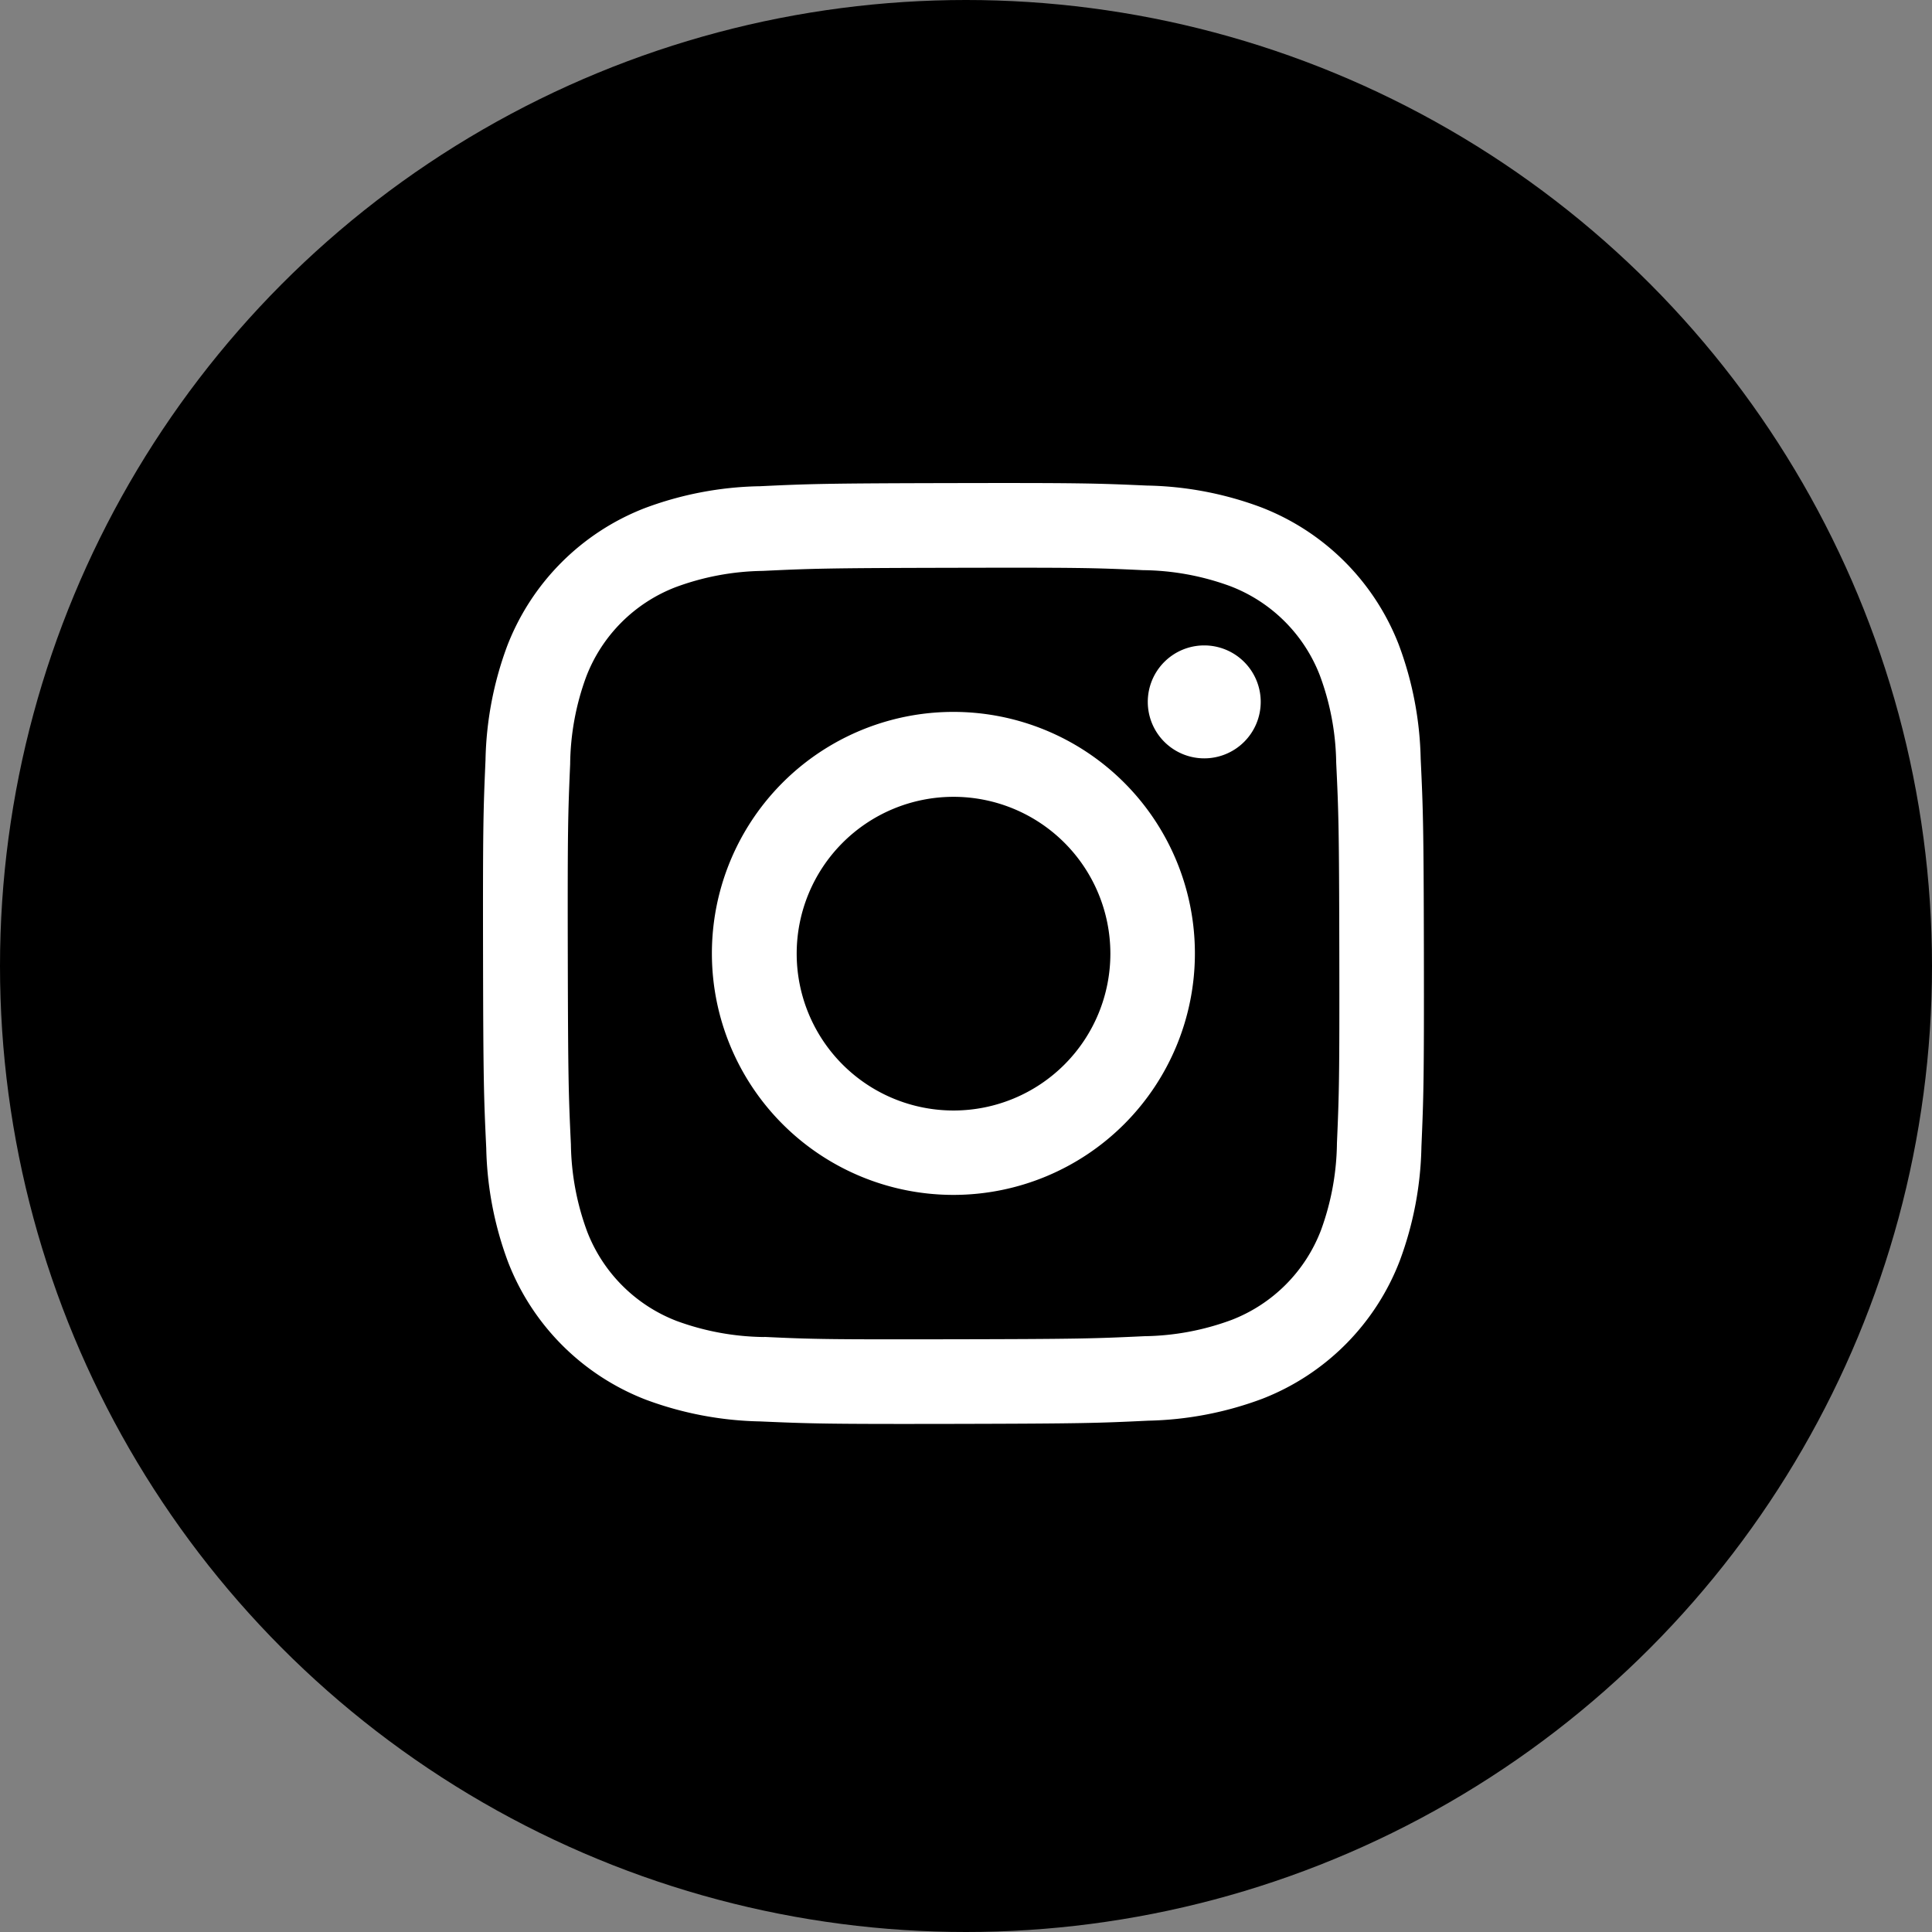
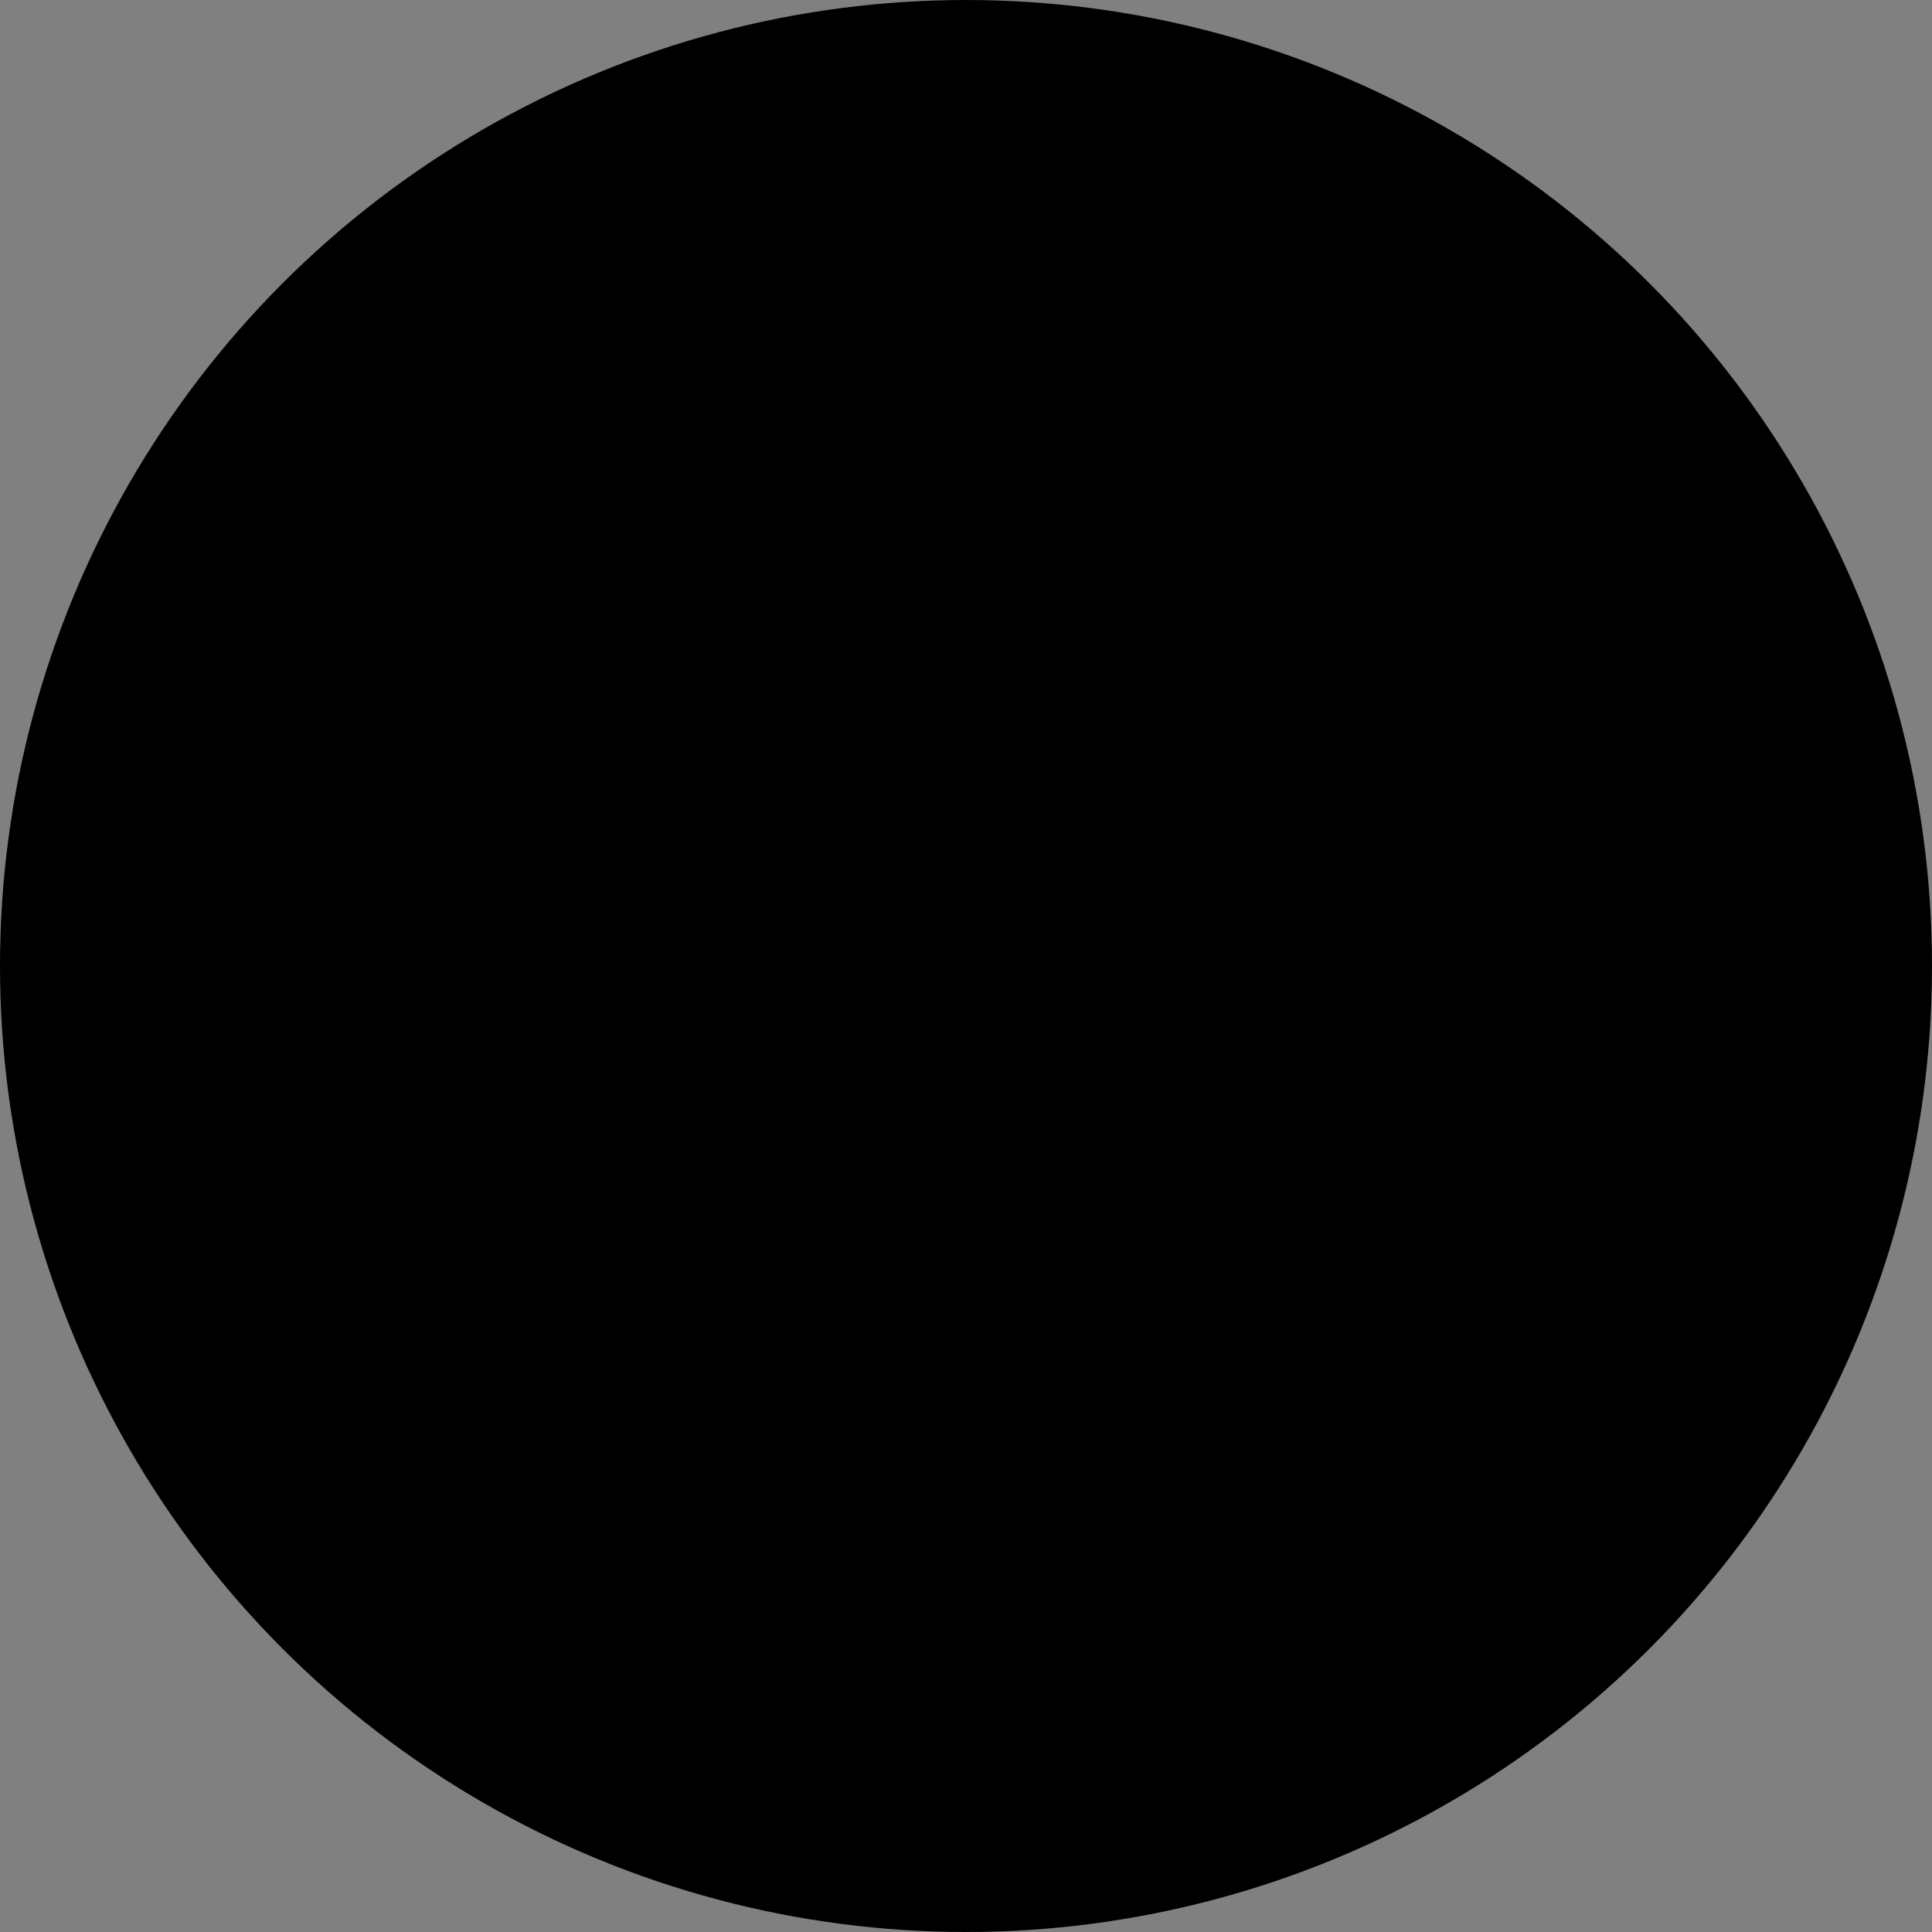
<svg xmlns="http://www.w3.org/2000/svg" width="44" height="44" viewBox="0 0 44 44">
  <rect x="0" y="0" width="44" height="44" fill="#808080" stroke="none" />
  <g id="グループ_5750" data-name="グループ 5750" transform="translate(-1343 -20)">
    <circle id="楕円形_82" data-name="楕円形 82" cx="22" cy="22" r="22" transform="translate(1343 20)" />
-     <path id="パス_24180" data-name="パス 24180" d="M1536.279,5730.534a7.853,7.853,0,0,0-2.6.5,5.482,5.482,0,0,0-3.129,3.14,7.875,7.875,0,0,0-.493,2.6c-.05,1.143-.061,1.507-.056,4.417s.019,3.276.073,4.419a7.859,7.859,0,0,0,.5,2.6,5.482,5.482,0,0,0,3.14,3.129,7.884,7.884,0,0,0,2.6.493c1.143.05,1.508.062,4.418.056s3.276-.018,4.419-.073a7.859,7.859,0,0,0,2.6-.5,5.477,5.477,0,0,0,3.127-3.14,7.848,7.848,0,0,0,.494-2.6c.049-1.144.061-1.509.056-4.419s-.019-3.274-.073-4.417a7.86,7.86,0,0,0-.5-2.6,5.476,5.476,0,0,0-3.14-3.128,7.82,7.82,0,0,0-2.6-.493c-1.142-.051-1.508-.062-4.418-.056s-3.275.018-4.418.073m.125,19.375a5.964,5.964,0,0,1-1.991-.365,3.552,3.552,0,0,1-2.038-2.03,5.945,5.945,0,0,1-.373-1.99c-.053-1.13-.065-1.469-.071-4.331s.005-3.2.054-4.331a5.921,5.921,0,0,1,.365-1.99,3.544,3.544,0,0,1,2.03-2.038,5.923,5.923,0,0,1,1.989-.373c1.13-.054,1.469-.065,4.33-.071s3.2,0,4.331.054a5.925,5.925,0,0,1,1.99.365,3.544,3.544,0,0,1,2.038,2.03,5.926,5.926,0,0,1,.373,1.989c.054,1.13.066,1.469.071,4.33s-.005,3.2-.054,4.331a5.955,5.955,0,0,1-.365,1.991,3.55,3.55,0,0,1-2.031,2.038,5.931,5.931,0,0,1-1.988.372c-1.13.053-1.469.065-4.331.07s-3.2,0-4.33-.054m8.737-14.46a1.286,1.286,0,1,0,1.283-1.288,1.285,1.285,0,0,0-1.283,1.288m-9.927,5.739a5.5,5.5,0,1,0,5.492-5.513,5.5,5.5,0,0,0-5.492,5.513m1.931,0a3.572,3.572,0,1,1,3.579,3.565,3.572,3.572,0,0,1-3.579-3.565" transform="translate(-176 -5699.46)" fill="#fff" />
  </g>
</svg>